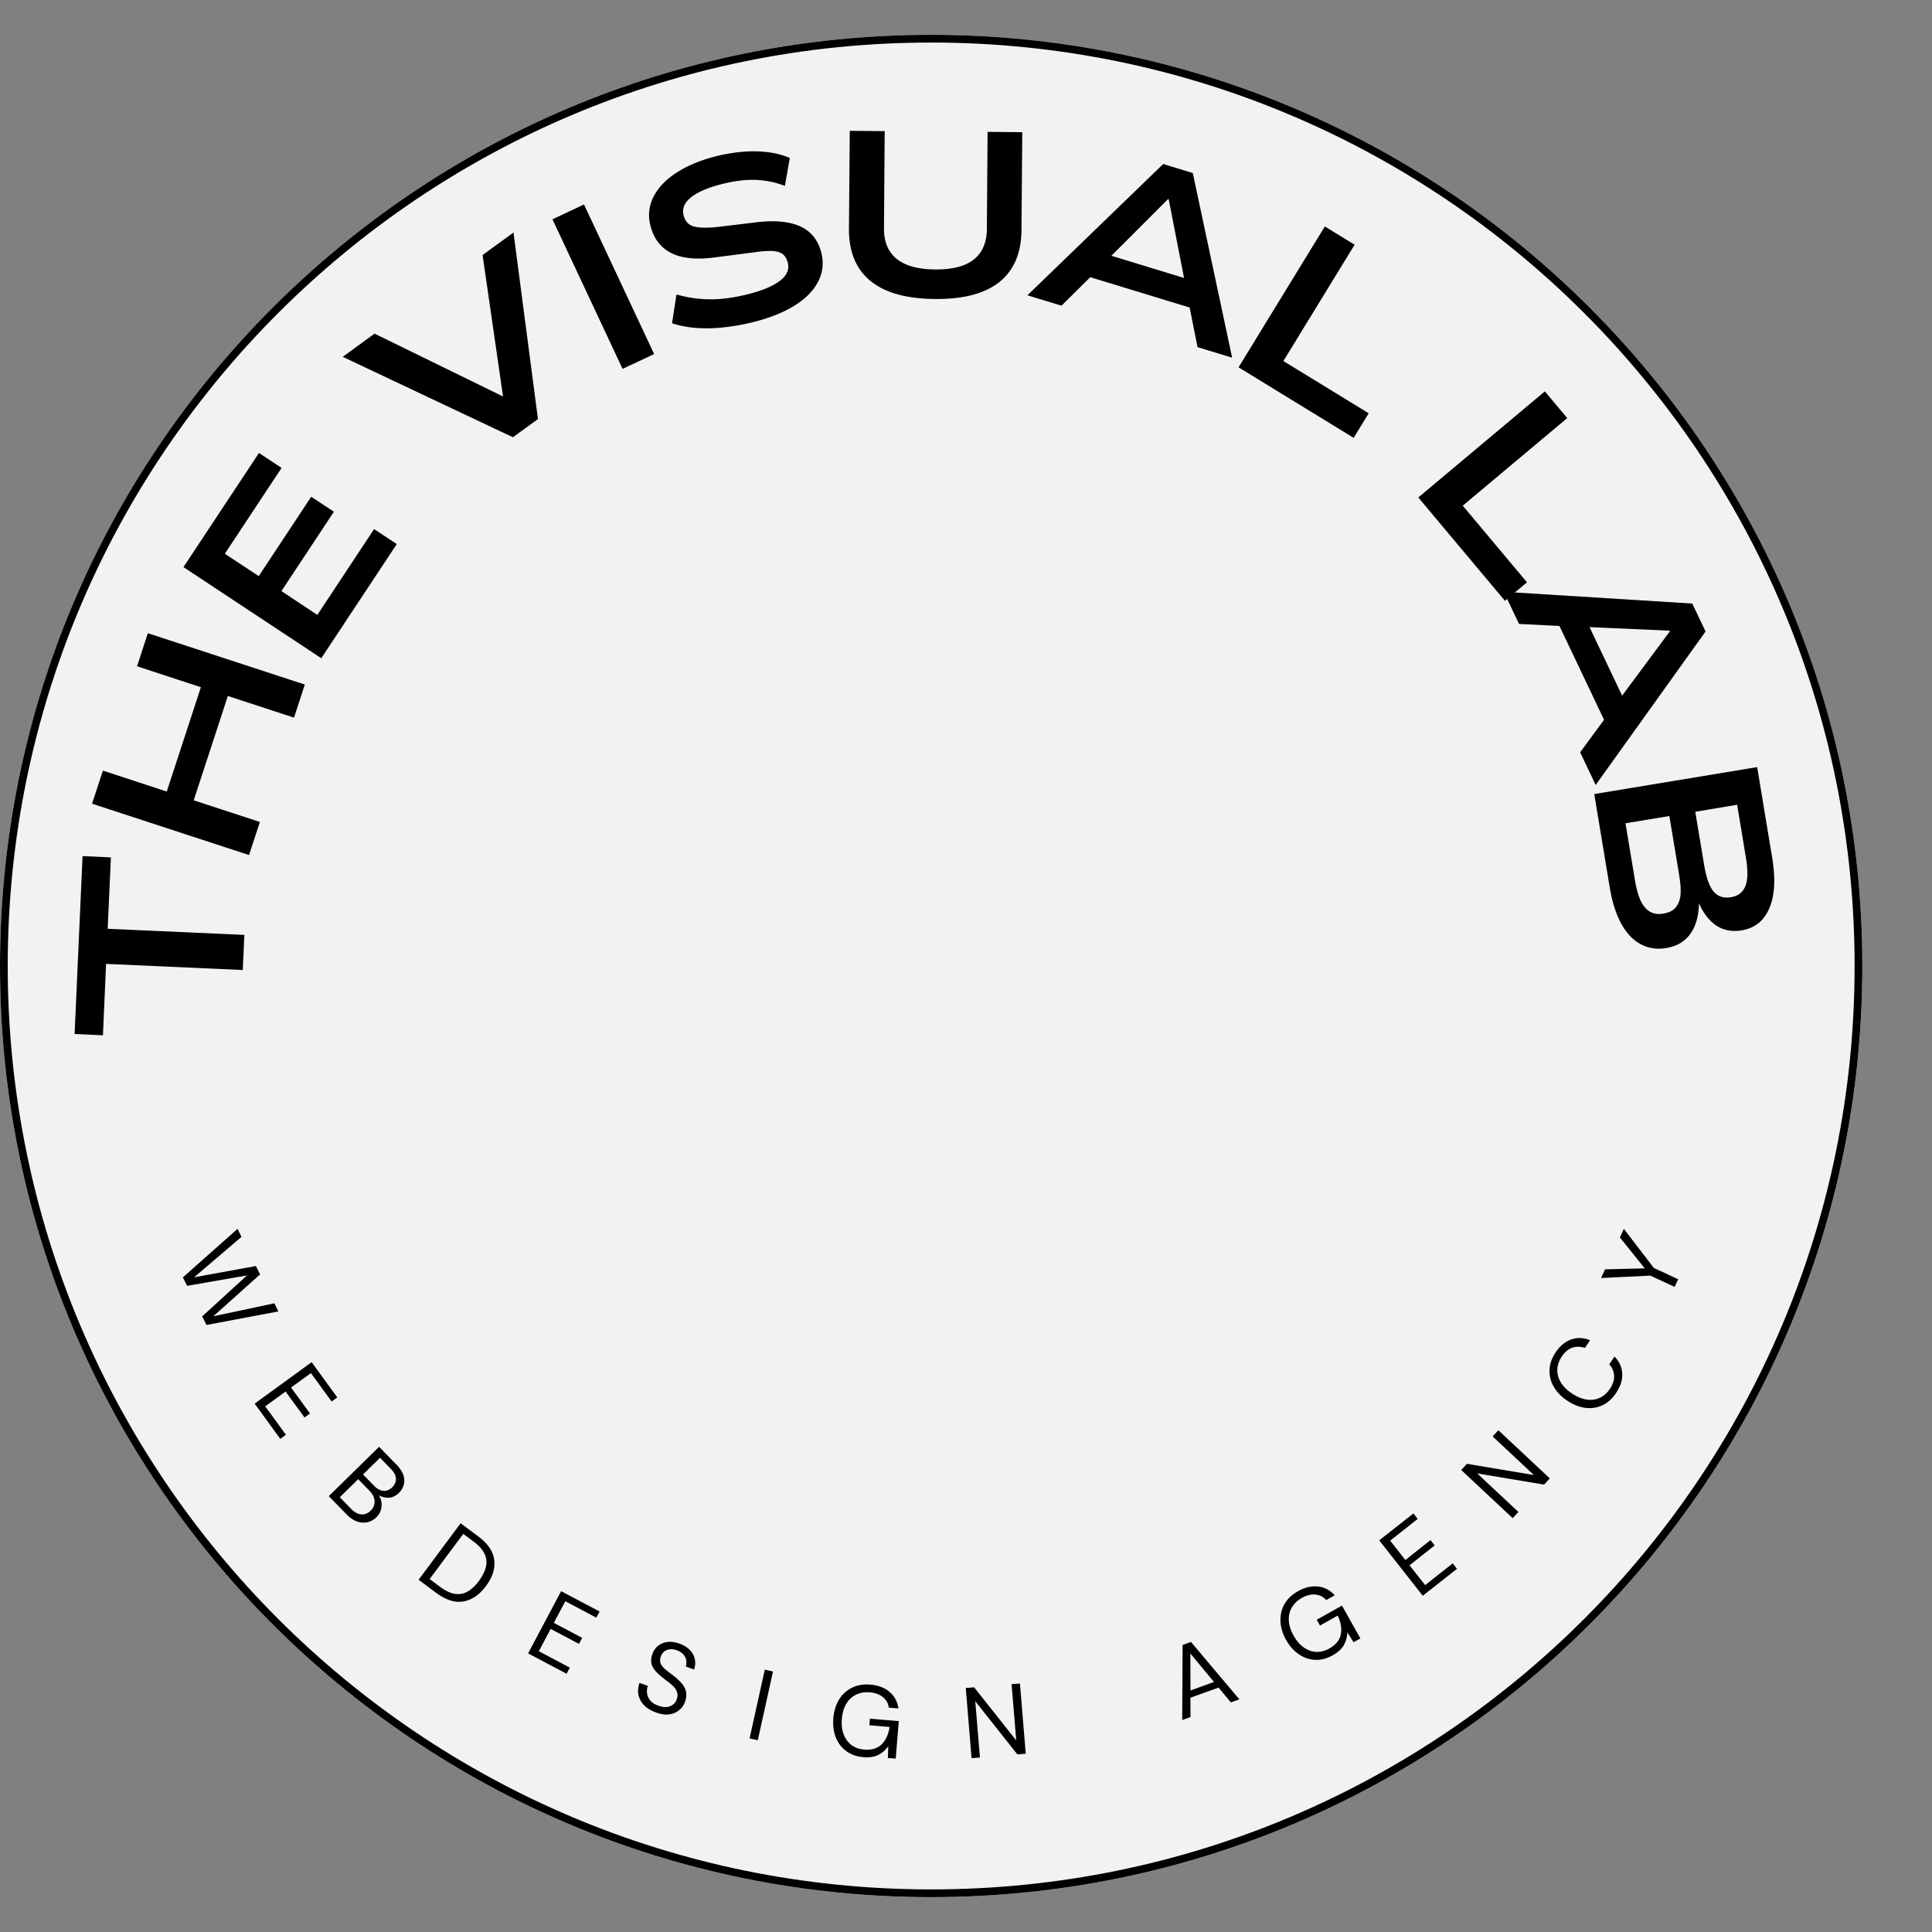
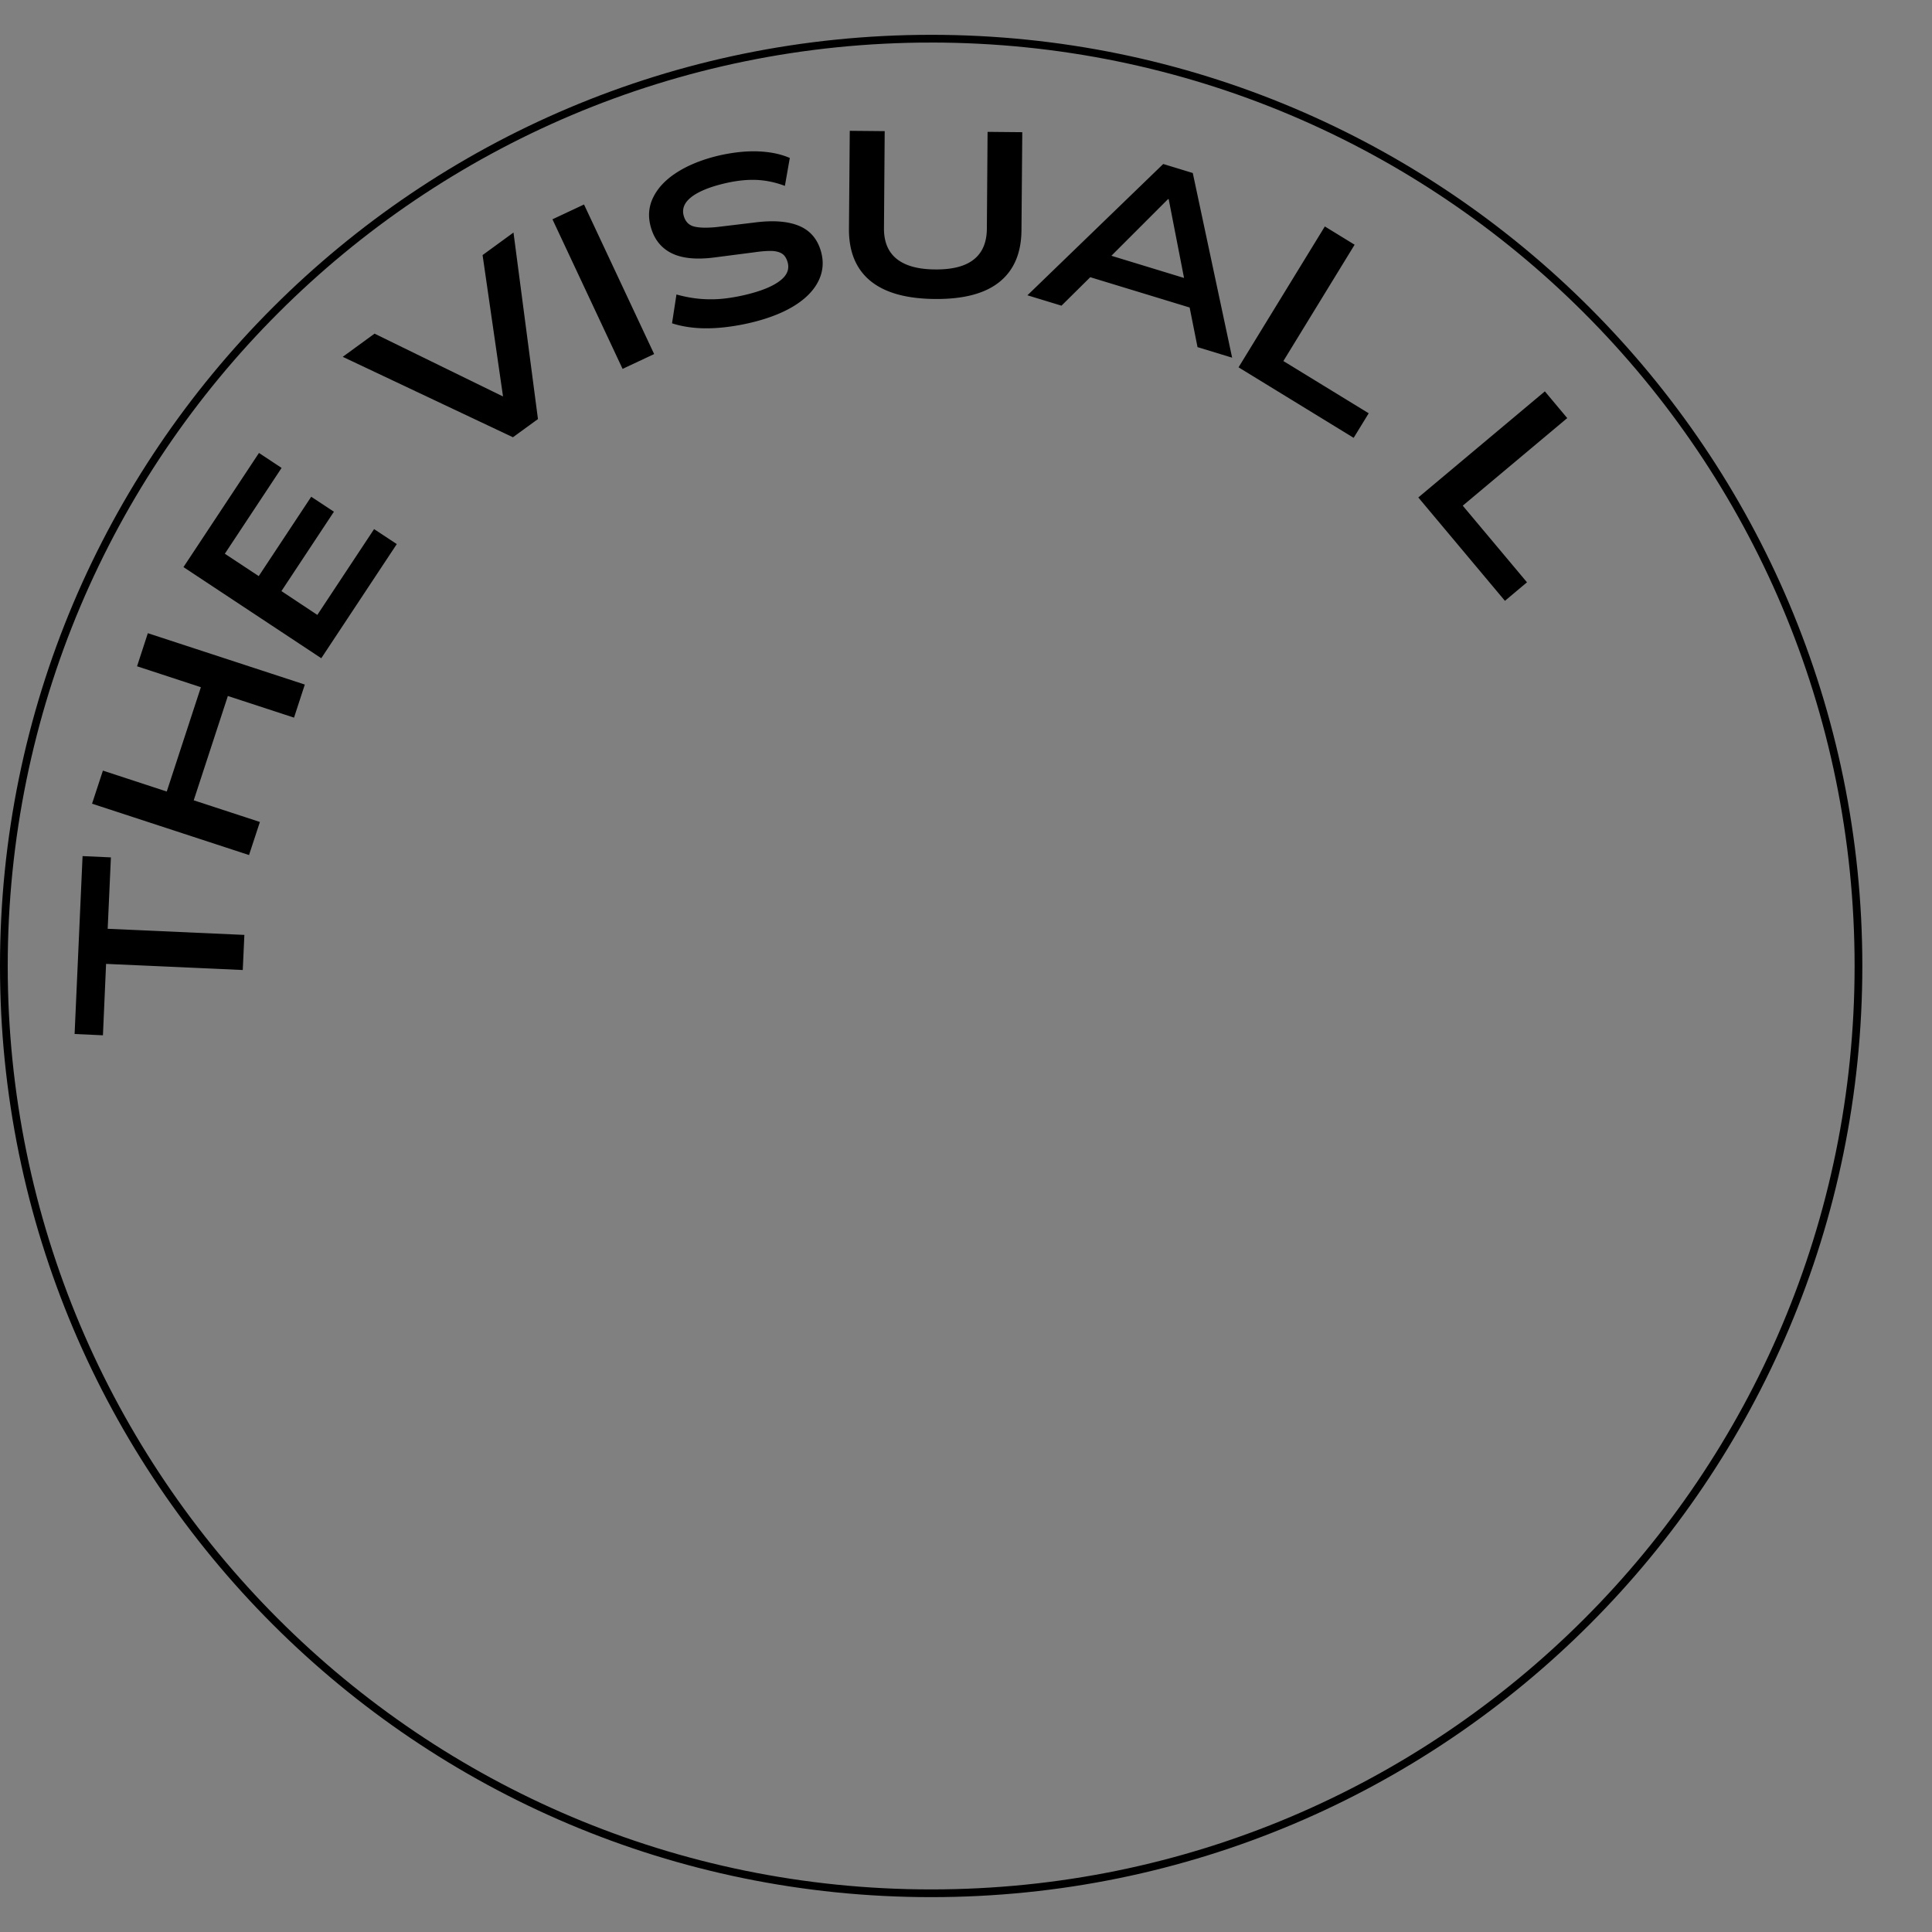
<svg xmlns="http://www.w3.org/2000/svg" width="500" height="500" version="1.0" viewBox="0 0 375 375">
  <rect x="0" y="0" width="375" height="375" fill="#808080" stroke="none" />
  <defs>
    <clipPath id="a">
      <path d="M0 6.758h361.484v361.484H0zm0 0" />
    </clipPath>
    <clipPath id="b">
-       <path d="M180.742 6.758C80.922 6.758 0 87.68 0 187.5s80.922 180.742 180.742 180.742S361.484 287.32 361.484 187.5 280.563 6.758 180.742 6.758zm0 0" />
-     </clipPath>
+       </clipPath>
    <clipPath id="c">
      <path d="M0 6.758h361.477v361.476H0zm0 0" />
    </clipPath>
    <clipPath id="d">
      <path d="M180.738 6.758C80.918 6.758 0 87.68 0 187.496c0 99.82 80.918 180.738 180.738 180.738s180.739-80.918 180.739-180.738c0-99.816-80.918-180.738-180.739-180.738zm0 0" />
    </clipPath>
  </defs>
  <g clip-path="url(#a)">
    <g clip-path="url(#b)">
      <path fill="#f2f2f2" d="M0 6.758h361.484v361.484H0zm0 0" />
    </g>
  </g>
  <g clip-path="url(#c)">
    <g clip-path="url(#d)">
      <path fill="none" stroke="#000" stroke-width="3" d="M180.738 6.758C80.918 6.758 0 87.68 0 187.496c0 99.82 80.918 180.738 180.738 180.738s180.739-80.918 180.739-180.738c0-99.816-80.918-180.738-180.739-180.738zm0 0" />
    </g>
  </g>
  <path d="m47.12 188.278-26.53-1.188-.61 13.86-5.5-.25 1.547-34.531 5.5.25-.625 13.859 26.532 1.187zm1.215-22.313-30.469-9.968 2.11-6.422 12.39 4.062 6.625-20.25-12.39-4.062 2.094-6.422 30.468 9.969-2.093 6.421-12.844-4.203-6.625 20.25 12.844 4.203zm14.025-38.203-26.75-17.688 14.656-22.156 4.39 2.906-11.015 16.656 6.578 4.344 10.188-15.406 4.406 2.906-10.188 15.406 6.97 4.625L72.61 102.7l4.406 2.906zM99.558 84.87 66.526 69.26l6.172-4.5 26.203 12.813-1.062.781-4.172-28.844 6-4.375 4.75 36.204zm21.285-13.272-13.61-29.032 6.126-2.875 13.61 29.032zm25.91-9.221a42.418 42.418 0 0 1-5.937 1.125c-1.969.23-3.836.282-5.594.157-1.75-.133-3.344-.438-4.781-.907l.86-5.593c1.624.449 3.194.734 4.718.859a24.04 24.04 0 0 0 4.672-.078 35.467 35.467 0 0 0 5-.969c2.613-.695 4.55-1.55 5.812-2.562 1.27-1.008 1.735-2.16 1.39-3.454-.23-.851-.62-1.44-1.171-1.765-.555-.32-1.277-.485-2.172-.485-.887 0-1.933.09-3.14.266l-7.61.984c-3.574.48-6.39.211-8.453-.812-2.062-1.031-3.414-2.766-4.062-5.203-.532-1.988-.364-3.863.5-5.625.867-1.77 2.304-3.328 4.328-4.672 2.03-1.352 4.523-2.426 7.484-3.219a33.395 33.395 0 0 1 5.406-.953c1.77-.156 3.438-.133 5 .063 1.563.187 2.992.562 4.297 1.125l-.953 5.421c-1.98-.75-3.977-1.14-5.984-1.171-2-.032-4.215.277-6.641.921-1.668.438-3.074.965-4.219 1.579-1.148.617-1.96 1.293-2.437 2.03-.469.743-.594 1.532-.375 2.376.3 1.148.96 1.86 1.984 2.14 1.031.274 2.531.31 4.5.11l7.172-.86c3.656-.488 6.578-.273 8.766.641 2.187.918 3.613 2.621 4.28 5.11.509 1.93.345 3.765-.5 5.515-.843 1.75-2.304 3.305-4.374 4.656-2.074 1.344-4.664 2.43-7.766 3.25zm34.717-4.345c-5.542-.043-9.718-1.211-12.53-3.516-2.805-2.312-4.188-5.68-4.157-10.11l.157-19.015 6.78.063-.14 18.828c-.023 2.636.801 4.625 2.469 5.968 1.676 1.344 4.164 2.028 7.469 2.047 3.344.032 5.844-.613 7.5-1.937 1.664-1.32 2.508-3.301 2.531-5.938l.14-18.828 6.735.063-.156 19.015c-.031 4.43-1.453 7.778-4.266 10.047-2.805 2.262-6.98 3.363-12.531 3.313zm17.953-.717 26.36-25.484 5.734 1.75 7.64 35.843-6.718-2.047-1.984-9.968 2.359 2.859-23.11-7.047 3.563-1.047-7.234 7.157zm27.297-18.672-12.187 12.188-1.172-1.907 18.828 5.75-2.047.922-3.297-16.922zm13.68 32.654 16.75-27.344 5.78 3.547-13.827 22.578 16.562 10.14-2.922 4.766zm34.893 25.26 24.563-20.593 4.344 5.187-20.282 17 12.469 14.875-4.281 3.594zm0 0" />
-   <path d="m291.875 114.866 36.594 2.282 2.578 5.421-21.328 29.797-3.016-6.343 6.016-8.188-.516 3.672-10.375-21.813 3.172 1.922-10.156-.515zm32.203 7.547-17.25-.765.641-2.157 8.453 17.782-2.078-.891 10.281-13.844zm-14.637 31.714 31.625-5.234 2.907 17.547c.687 4.094.508 7.363-.532 9.812-1.03 2.457-2.824 3.899-5.375 4.329-2.03.332-3.78-.055-5.25-1.157-1.468-1.105-2.609-2.804-3.421-5.093l.359-.063c.082 1.77-.102 3.348-.547 4.734-.45 1.395-1.152 2.516-2.11 3.36-.948.851-2.183 1.406-3.702 1.656-1.825.3-3.48.047-4.97-.766-1.491-.812-2.741-2.14-3.75-3.984-1.01-1.844-1.75-4.168-2.218-6.969zm6.063 5.672 1.86 11.157c.093.613.222 1.234.39 1.859.164.633.375 1.254.625 1.86a5.66 5.66 0 0 0 1 1.577c.414.457.91.782 1.484.97.57.194 1.235.234 1.985.109.832-.137 1.476-.387 1.937-.75a3.41 3.41 0 0 0 1.031-1.391 5.054 5.054 0 0 0 .391-1.797 12.04 12.04 0 0 0-.062-1.906 40.789 40.789 0 0 0-.25-1.844l-1.875-11.25zm13.547-2.234 1.719 10.312c.406 2.457 1.015 4.176 1.828 5.157.82.976 1.953 1.347 3.39 1.109 1.375-.23 2.301-.945 2.782-2.14.488-1.2.523-3.044.109-5.532l-1.703-10.265zM35.497 247.94l10.61-9.423.765 1.563-9.203 7.844 12-2.188.813 1.625-9.078 8.125 11.843-2.516.782 1.579-13.953 2.625-.829-1.672 8.688-7.938-11.61 2.016zm13.934 24.502 11.063-8.047 4.968 6.844-1.093.797-4.016-5.516-3.86 2.797 3.673 5.031-1.063.781-3.672-5.03-3.953 2.874 4.016 5.516-1.094.797zm14.381 17.964 9.766-9.579 3.359 3.438c.676.687 1.125 1.367 1.344 2.031.226.668.258 1.297.094 1.89a3.44 3.44 0 0 1-.922 1.563c-.637.614-1.305.93-2 .953a3.811 3.811 0 0 1-1.953-.468c.3.414.484.882.546 1.406.07.52.024 1.023-.14 1.516-.168.5-.45.945-.844 1.343a3.654 3.654 0 0 1-1.703.953c-.649.157-1.324.114-2.031-.125-.7-.242-1.383-.699-2.047-1.375zm6.656-4.22 2.125 2.188c.602.617 1.211.95 1.828 1 .625.04 1.196-.191 1.72-.703.487-.488.722-1.039.702-1.656-.011-.625-.343-1.266-1-1.922l-2.078-2.14zm-4.515 4.423 2.187 2.25c.656.664 1.313 1.023 1.969 1.078.664.062 1.281-.18 1.844-.719.539-.543.789-1.164.75-1.86-.032-.699-.371-1.374-1.016-2.03l-2.156-2.22zm15.297 16.024 8.156-10.969 3.359 2.5c1.938 1.438 2.992 2.993 3.172 4.657.187 1.656-.356 3.336-1.625 5.047-1.25 1.675-2.7 2.664-4.344 2.968-1.637.301-3.422-.265-5.36-1.703zm2.14-.14 2.016 1.5c1.062.789 2.035 1.25 2.922 1.375a3.647 3.647 0 0 0 2.484-.485c.758-.449 1.473-1.12 2.14-2.015.676-.918 1.126-1.805 1.344-2.672a3.683 3.683 0 0 0-.218-2.532c-.368-.832-1.079-1.644-2.141-2.437l-2.016-1.5zm19.117 14.426 6.406-12.078 7.47 3.953-.641 1.187-6.016-3.187-2.219 4.203 5.5 2.906-.625 1.172-5.5-2.906-2.297 4.328 6.016 3.187-.625 1.188zm24.833 11.476c-.949-.336-1.714-.797-2.296-1.39-.575-.587-.946-1.25-1.11-2-.156-.759-.09-1.548.203-2.36l1.61.578a3.033 3.033 0 0 0-.14 1.531c.093.5.316.961.671 1.375.352.406.863.723 1.531.953.864.313 1.61.344 2.235.094.632-.242 1.066-.672 1.297-1.297.175-.508.207-.957.093-1.344a2.57 2.57 0 0 0-.625-1.093 7.09 7.09 0 0 0-1.11-.97c-.429-.32-.866-.671-1.312-1.046-.886-.695-1.48-1.379-1.78-2.047-.294-.676-.294-1.426 0-2.25.226-.695.6-1.254 1.124-1.672.52-.414 1.133-.664 1.844-.75.719-.082 1.492.028 2.328.328.82.293 1.484.7 1.984 1.22.508.51.832 1.1.97 1.765.144.656.1 1.336-.126 2.031l-1.625-.578c.125-.352.156-.738.094-1.156a2.22 2.22 0 0 0-.531-1.157c-.293-.351-.727-.632-1.297-.843-.688-.25-1.324-.27-1.906-.063-.575.211-.977.637-1.204 1.281-.187.555-.183 1.04.016 1.453.207.407.555.805 1.047 1.188l1.734 1.344c.532.437.989.89 1.375 1.36a3.4 3.4 0 0 1 .735 1.546c.113.562.039 1.203-.22 1.922a3.528 3.528 0 0 1-1.108 1.578c-.512.437-1.149.71-1.907.828-.761.113-1.625-.008-2.593-.36zm18.153 5.027 2.953-13.344 1.594.36-2.953 13.343zm22.054 3.642c-1.273-.118-2.367-.508-3.28-1.172-.919-.676-1.595-1.563-2.032-2.657-.438-1.101-.602-2.347-.485-3.734.114-1.383.485-2.586 1.11-3.61a5.976 5.976 0 0 1 2.5-2.296c1.039-.52 2.234-.723 3.578-.61 1.531.125 2.773.602 3.734 1.422.957.825 1.532 1.89 1.72 3.203l-1.876-.156a3.026 3.026 0 0 0-1.14-2.031c-.649-.54-1.5-.852-2.563-.938-.992-.082-1.875.07-2.656.454-.782.375-1.414.964-1.89 1.765-.481.805-.767 1.781-.86 2.938-.094 1.156.023 2.168.36 3.03.343.868.847 1.548 1.515 2.048.675.5 1.488.793 2.437.875 1.457.117 2.586-.219 3.39-1 .813-.79 1.333-1.922 1.563-3.39l-3.922-.329.094-1.281 5.61.469-.594 7.28-1.516-.124.063-2.266c-.555.75-1.203 1.313-1.953 1.688s-1.72.515-2.907.422zm21.033.193-1.125-13.625 1.625-.125 8.172 10.312-.906-10.922 1.625-.125 1.125 13.625-1.625.125-8.172-10.312.906 10.922zm40.885-7.4.078-14.562 1.625-.594 9.39 11.14-1.656.594-2.375-2.875-5.468 1.97.015 3.75zm1.61-5.734 4.562-1.656-4.594-5.532zm27.573-6.821c-1.117.625-2.234.918-3.36.875-1.124-.05-2.183-.41-3.171-1.078-.988-.664-1.82-1.602-2.5-2.813-.676-1.219-1.035-2.426-1.078-3.625-.05-1.195.21-2.3.781-3.312.574-1.008 1.45-1.844 2.625-2.5 1.344-.75 2.645-1.051 3.906-.907 1.258.149 2.332.715 3.22 1.704l-1.657.921c-.543-.625-1.235-.976-2.078-1.062-.844-.082-1.73.137-2.657.656-.863.492-1.507 1.11-1.937 1.86-.438.75-.629 1.593-.578 2.53.043.93.351 1.903.922 2.923.562 1 1.222 1.765 1.984 2.297.758.53 1.555.82 2.39.859.844.043 1.688-.172 2.532-.64 1.27-.708 2.02-1.614 2.25-2.72.227-1.113.031-2.343-.594-3.687l-3.437 1.938-.64-1.125 4.905-2.75 3.578 6.375-1.328.734-1.203-1.906c-.054.937-.289 1.773-.703 2.5-.406.718-1.133 1.37-2.172 1.953zm17.511-11.573-8.453-10.75 6.64-5.22.828 1.063-5.343 4.22 2.953 3.75 4.875-3.86.812 1.031-4.875 3.86 3.031 3.843 5.344-4.219.828 1.063zm17.456-15.057-9.985-9.343 1.11-1.204 12.984 2.172-8-7.484 1.11-1.203 9.984 9.344-1.11 1.203-12.984-2.172 8 7.484zm20.067-24.302c-.742 1.118-1.625 1.915-2.656 2.392-1.031.48-2.133.648-3.312.5-1.188-.157-2.364-.625-3.532-1.407-1.156-.77-2.023-1.672-2.609-2.703-.582-1.031-.852-2.113-.812-3.25.043-1.144.433-2.273 1.171-3.39.868-1.29 1.887-2.133 3.063-2.532 1.168-.406 2.383-.351 3.64.157l-1.015 1.5c-.813-.29-1.61-.313-2.39-.063-.79.25-1.489.828-2.094 1.734-.54.813-.829 1.653-.86 2.516-.031.855.195 1.684.672 2.484.469.793 1.188 1.512 2.156 2.157.98.656 1.934 1.054 2.86 1.187.918.137 1.757.027 2.53-.328.782-.352 1.442-.937 1.985-1.75.602-.906.875-1.766.813-2.578-.055-.82-.367-1.55-.938-2.188l1.016-1.5c.937.961 1.437 2.055 1.5 3.282.07 1.23-.324 2.492-1.188 3.78zm11.361-20.589-4.718-2.187-9.563.468.781-1.687 7.704-.188-4.829-6 .766-1.672 5.828 7.594 4.719 2.188zm0 0" />
</svg>